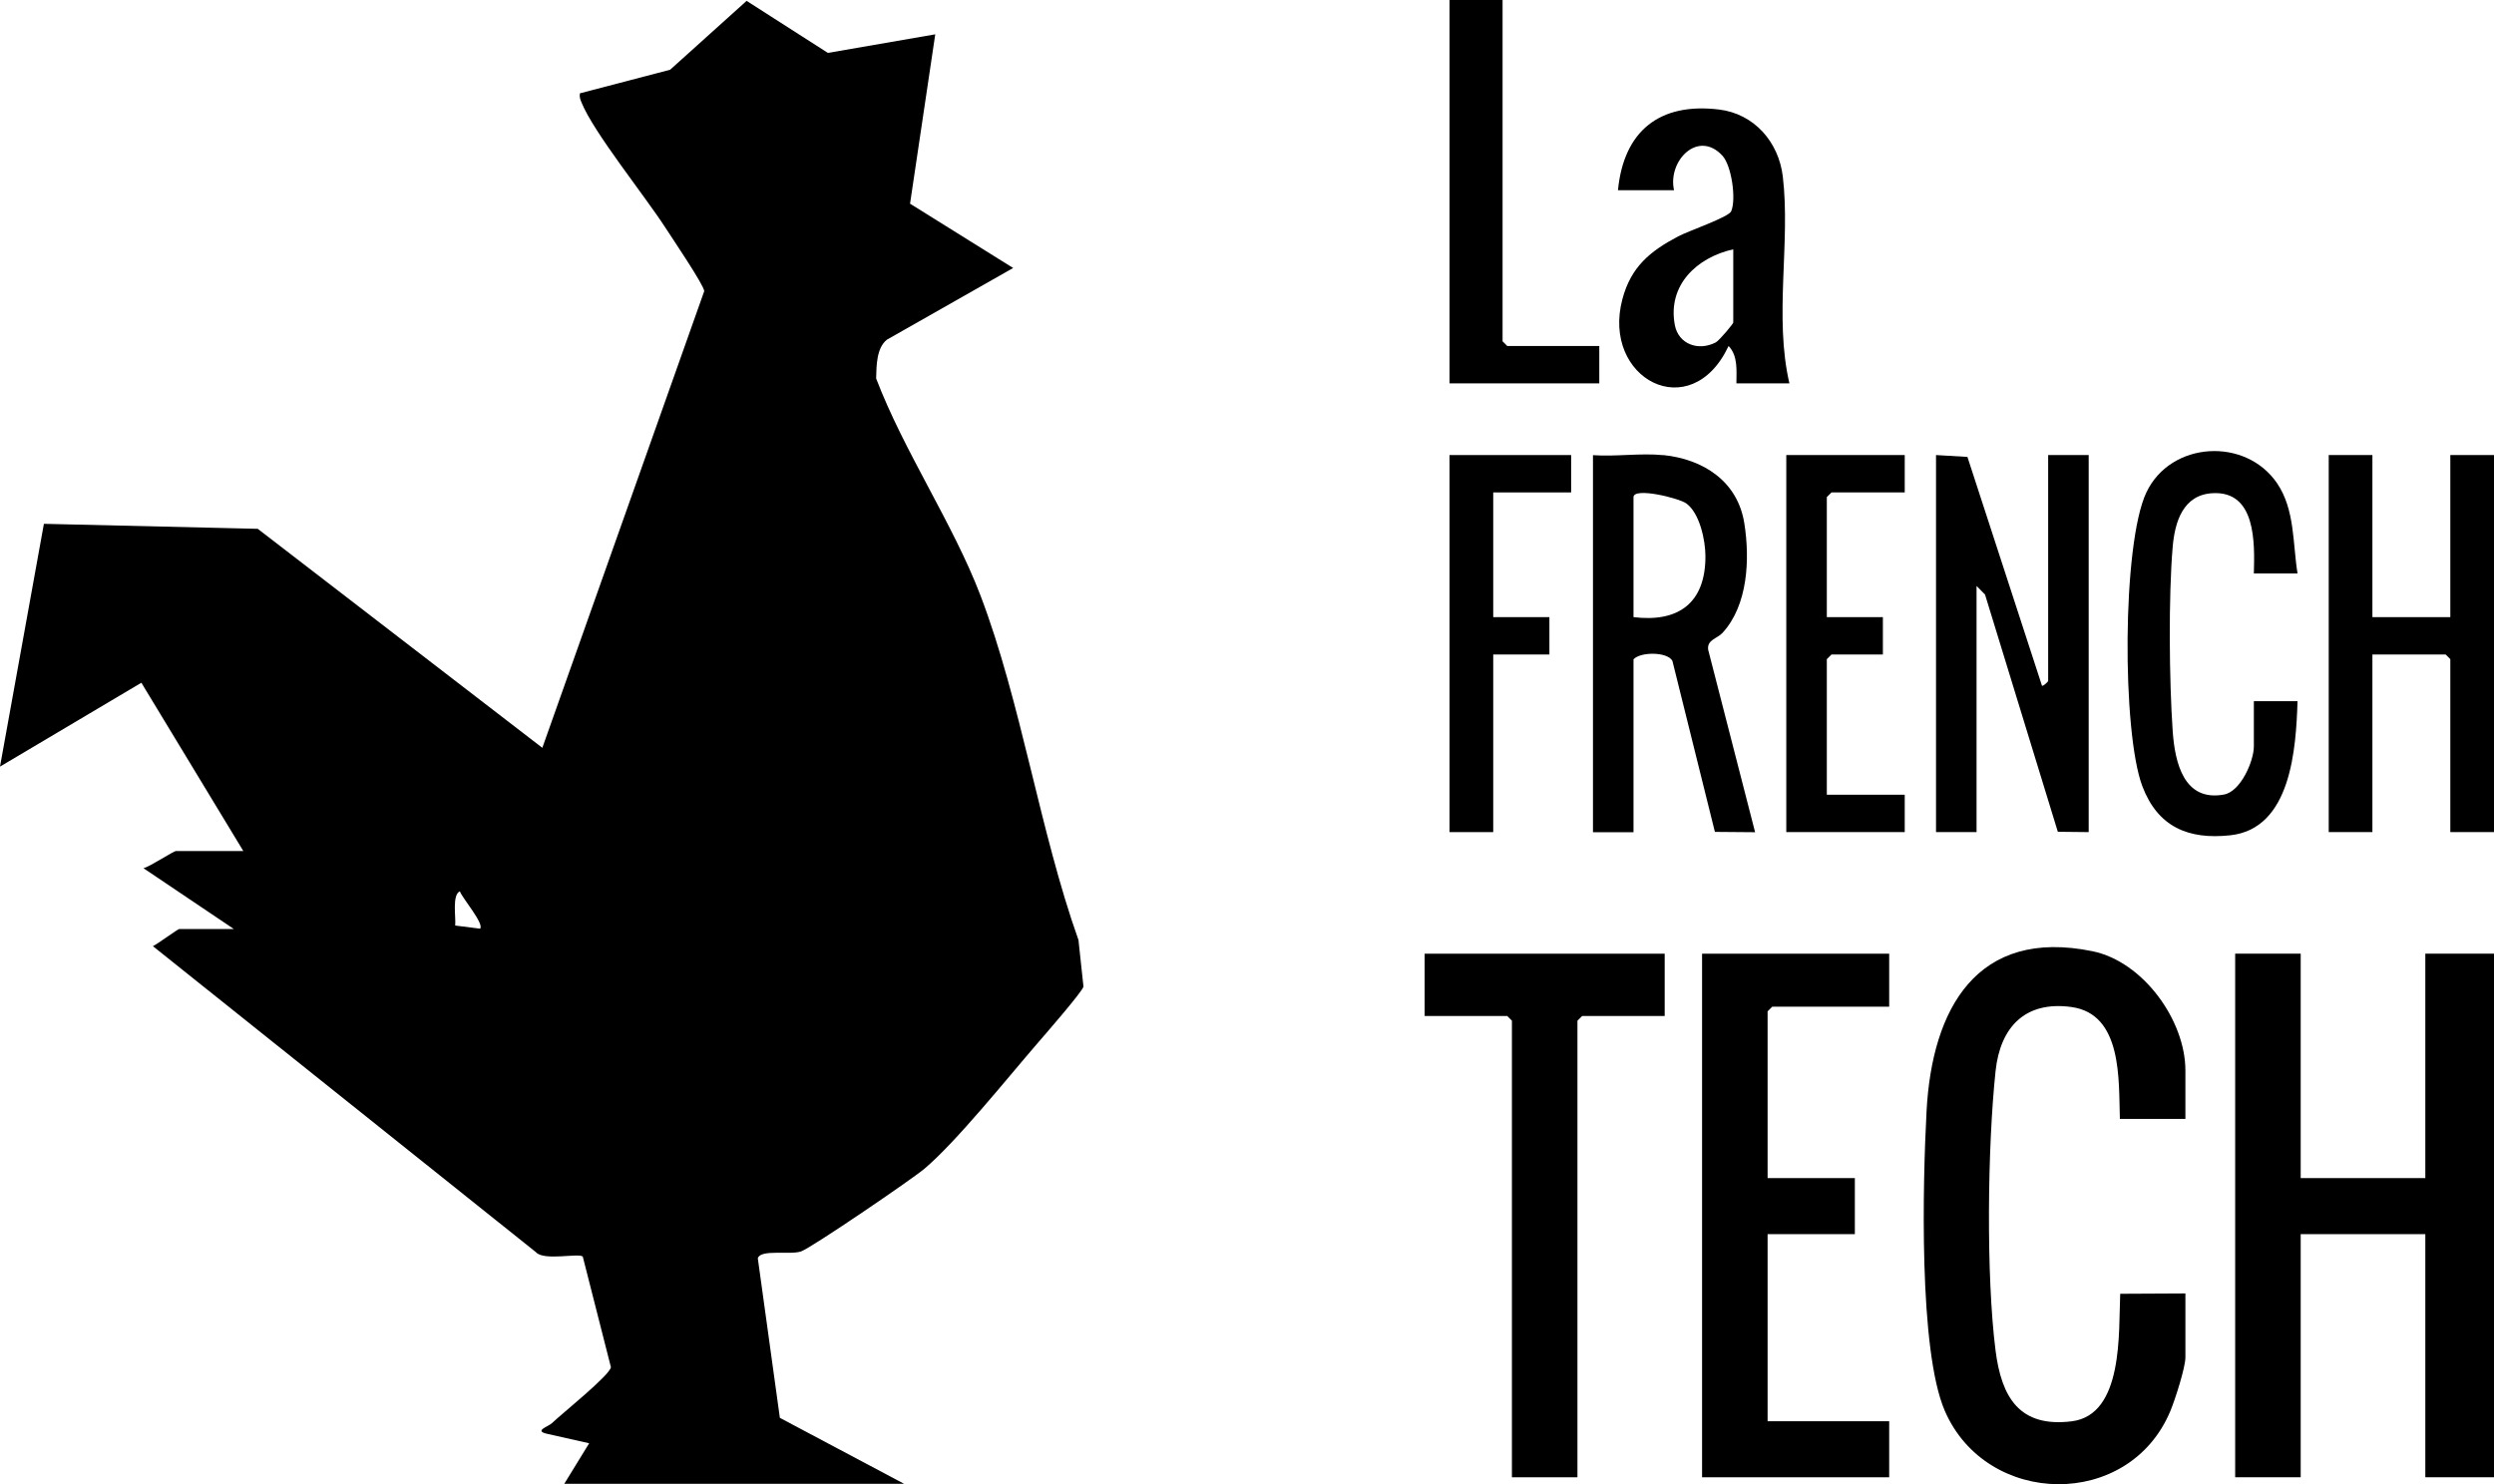
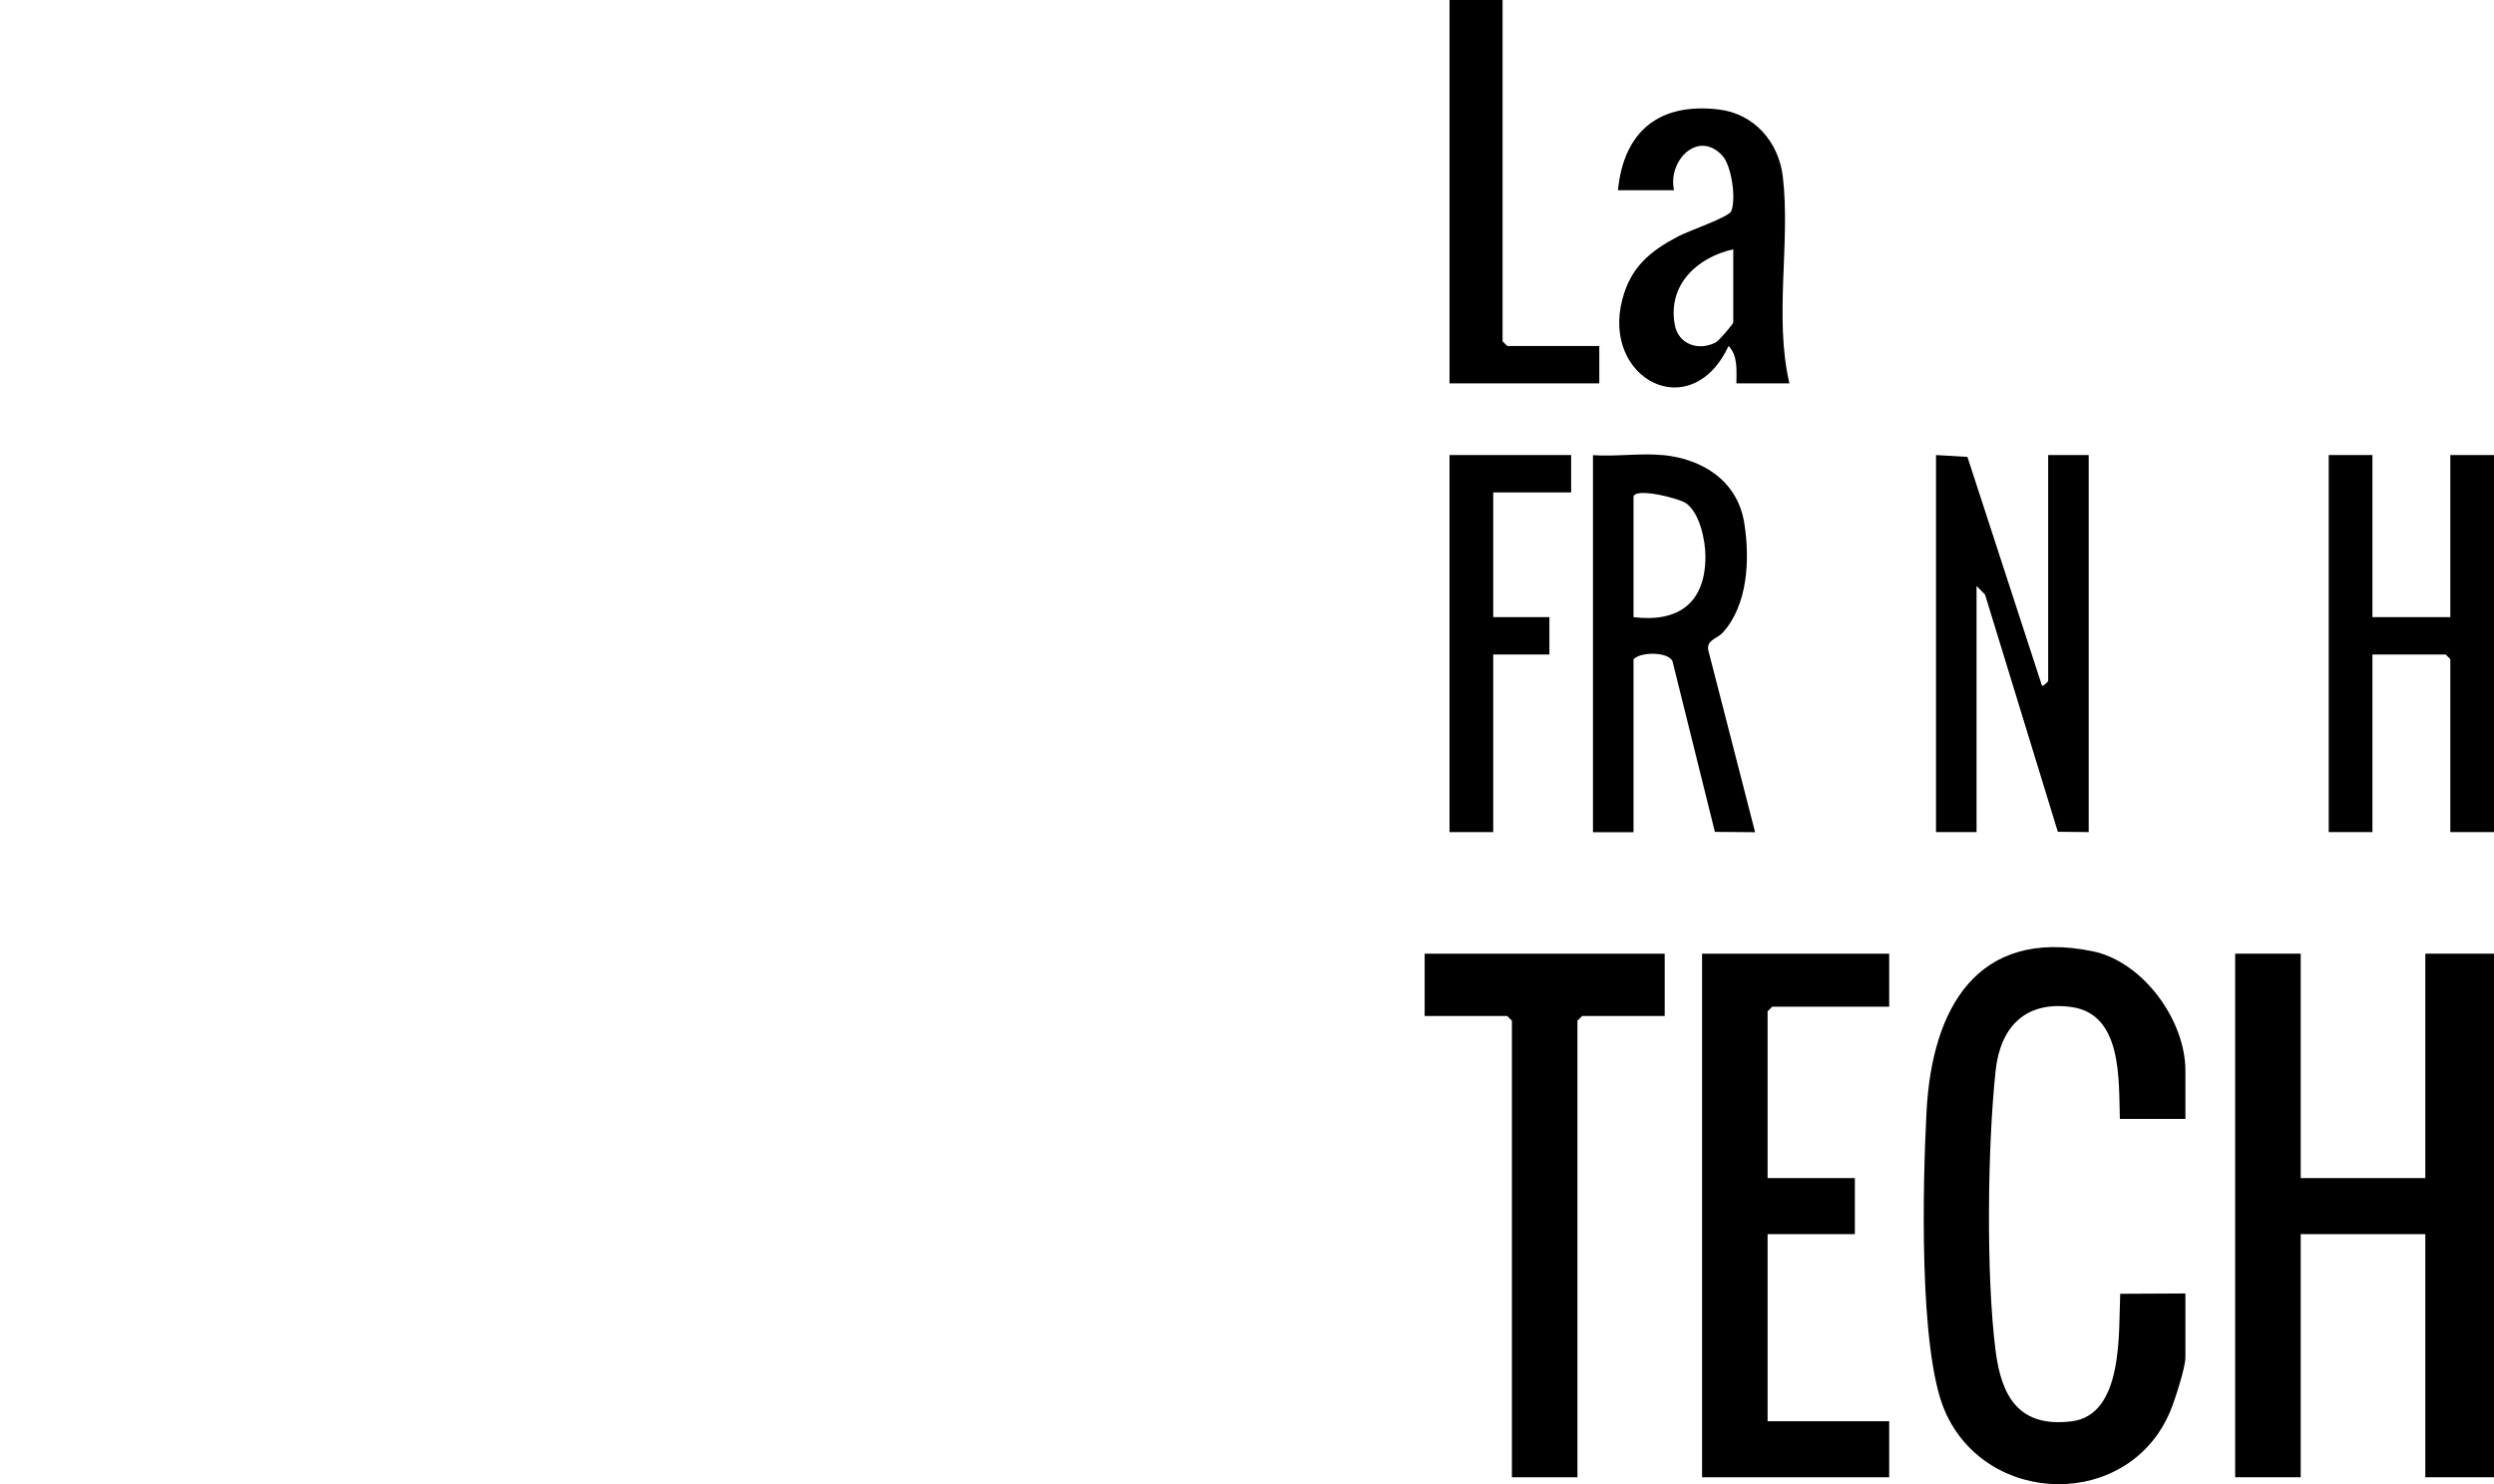
<svg xmlns="http://www.w3.org/2000/svg" id="Calque_1" data-name="Calque 1" viewBox="0 0 229.52 136.63">
-   <path d="M22.38,78.32l-9.37-15.47-13.01,7.72,4.04-22.35,19.68.46,26.19,20.16,14.9-42.04c0-.52-3.02-4.98-3.58-5.85-1.88-2.91-6.61-8.78-7.71-11.51-.12-.29-.21-.52-.15-.85l8.3-2.17L68.71.08l7.48,4.79,9.88-1.71-2.32,15.59,9.49,5.92-11.62,6.6c-.96.77-.96,2.39-.99,3.57,2.56,6.71,7.07,13.35,9.6,19.97,3.75,9.84,5.45,21.68,9.02,31.72l.46,4.29c-.07.44-3.67,4.57-4.31,5.31-2.72,3.15-7.39,8.98-10.34,11.47-1.14.96-10.4,7.28-11.34,7.6-1.04.35-3.72-.23-3.98.63l2.03,14.69,11.43,6.07h-31.27l2.29-3.73-3.87-.87c-1.25-.28.11-.66.44-.98.9-.86,5.38-4.45,5.43-5.16l-2.59-10.18c-.4-.34-3.6.43-4.32-.41l-35.24-28.16c.4-.18,2.29-1.58,2.43-1.58h5.02l-8.32-5.6c.58-.12,2.75-1.58,3.01-1.58h6.17ZM44.18,85.49c.42-.43-1.65-2.83-1.86-3.44-.74.33-.35,2.43-.43,3.15l2.29.29Z" />
  <polygon points="211.73 87.79 211.73 108.45 223.2 108.45 223.2 87.79 229.52 87.79 229.52 135.99 223.2 135.99 223.2 113.61 211.73 113.61 211.73 135.99 205.7 135.99 205.7 87.79 211.73 87.79" />
  <path d="M201.11,103h-6.02c-.12-3.55.26-9.66-4.47-10.3-4.25-.58-6.54,1.85-6.97,5.89-.74,6.98-.88,18.85,0,25.75.55,4.3,2.2,7.09,7,6.5s4.31-8.23,4.47-11.74l6-.03v5.88c0,.95-.96,3.92-1.38,4.93-3.8,9.13-16.92,8.87-20.76,0-2.42-5.6-2.03-21.07-1.68-27.61.5-9.36,4.6-16.9,15.29-14.7,4.63.96,8.53,6.34,8.53,10.98v4.45Z" />
  <polygon points="173.86 87.79 173.86 92.67 163.1 92.67 162.67 93.1 162.67 108.45 170.7 108.45 170.7 113.61 162.67 113.61 162.67 130.83 173.86 130.83 173.86 135.99 156.64 135.99 156.64 87.79 173.86 87.79" />
  <polygon points="153.2 87.79 153.2 93.53 145.6 93.53 145.17 93.96 145.17 135.99 139.14 135.99 139.14 93.96 138.71 93.53 131.11 93.53 131.11 87.79 153.2 87.79" />
  <path d="M178.16,41.89l2.9.17,6.86,21.06c.09.09.57-.37.57-.43v-20.8h3.73v34.71l-2.84-.03-6.7-21.84-.78-.79v22.66h-3.73v-34.71Z" />
  <polygon points="218.33 41.89 218.33 56.81 225.5 56.81 225.5 41.89 229.52 41.89 229.52 76.6 225.5 76.6 225.5 60.68 225.07 60.25 218.33 60.25 218.33 76.6 214.31 76.6 214.31 41.89 218.33 41.89" />
  <path d="M153.06,41.89c3.71.38,6.87,2.43,7.47,6.3.52,3.29.33,7.53-2.01,10.07-.5.54-1.44.63-1.32,1.55l4.32,16.8-3.7-.03-3.91-15.74c-.44-.84-2.91-.86-3.58-.15v15.92h-3.73v-34.71c2.08.15,4.41-.21,6.46,0ZM150.33,56.81c4.15.51,6.62-1.31,6.62-5.59,0-1.47-.52-3.96-1.75-4.87-.68-.5-4.87-1.53-4.87-.58v11.05Z" />
-   <path d="M211.44,52.79h-4.02c.08-2.83.2-7.61-3.8-7.39-2.71.15-3.47,2.62-3.67,4.94-.39,4.54-.32,12.36,0,16.95.2,2.92,1.03,6.54,4.73,5.85,1.54-.29,2.74-3.09,2.74-4.43v-4.16h4.02c-.14,4.34-.58,11.72-6.17,12.34-3.9.43-6.69-.78-8.11-4.51-1.87-4.91-1.88-22.31.37-27.05,2.23-4.71,9.12-5.12,12.03-.84,1.65,2.43,1.43,5.54,1.88,8.3Z" />
  <path d="M164.68,35.29h-4.88c0-1.16.16-2.52-.72-3.44-3.47,7.39-11.73,3.02-9.77-4.32.79-2.97,2.55-4.41,5.13-5.77.94-.5,4.65-1.77,4.88-2.31.48-1.13.03-4.2-.8-5.11-2.24-2.45-5.07.47-4.46,3.17h-5.16c.53-5.44,3.81-8.09,9.29-7.43,3.24.39,5.5,2.98,5.88,6.17.72,6.06-.82,12.95.61,19.05ZM159.51,22.95c-3.35.75-6.06,3.29-5.38,6.96.33,1.78,2.18,2.44,3.77,1.61.32-.17,1.61-1.71,1.61-1.83v-6.74Z" />
  <polygon points="138.28 0 138.28 31.42 138.71 31.85 147.18 31.85 147.18 35.29 133.4 35.29 133.4 0 138.28 0" />
-   <polygon points="175.29 41.89 175.29 45.33 168.55 45.33 168.12 45.76 168.12 56.81 173.28 56.81 173.28 60.25 168.55 60.25 168.12 60.68 168.12 73.16 175.29 73.16 175.29 76.6 164.39 76.6 164.39 41.89 175.29 41.89" />
  <polygon points="144.59 41.89 144.59 45.33 137.42 45.33 137.42 56.81 142.59 56.81 142.59 60.25 137.42 60.25 137.42 76.6 133.4 76.6 133.4 41.89 144.59 41.89" />
</svg>